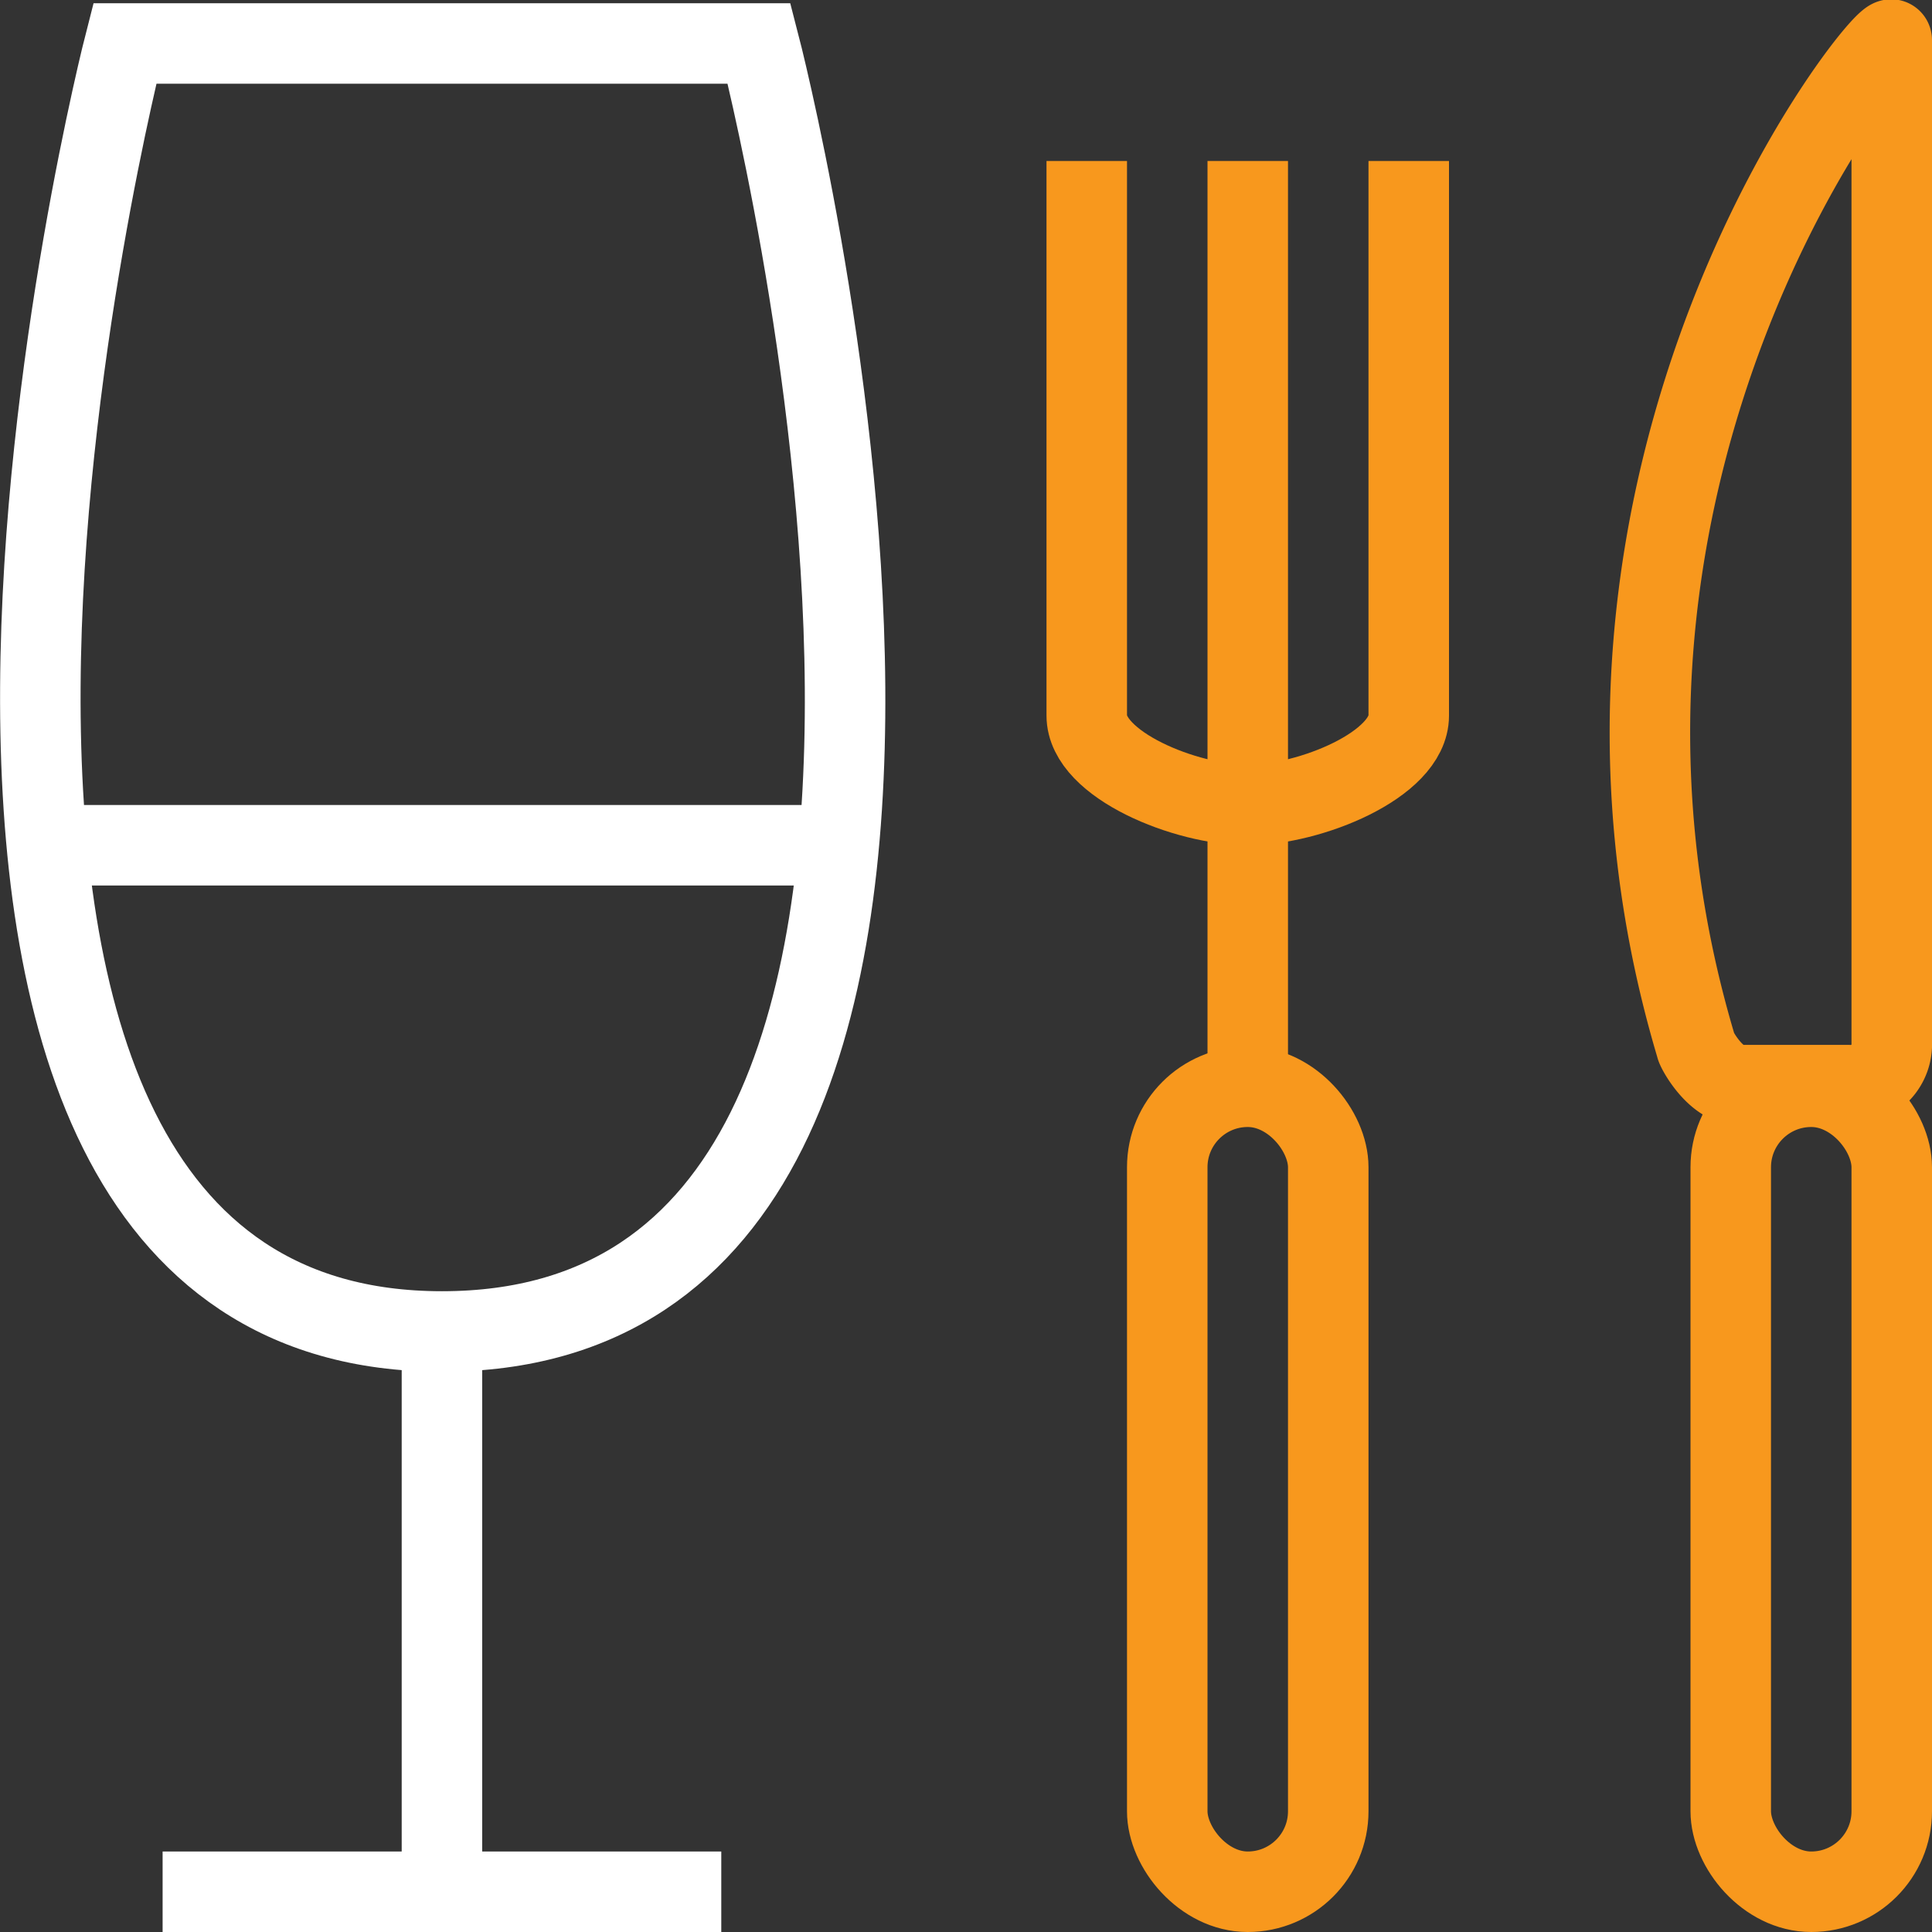
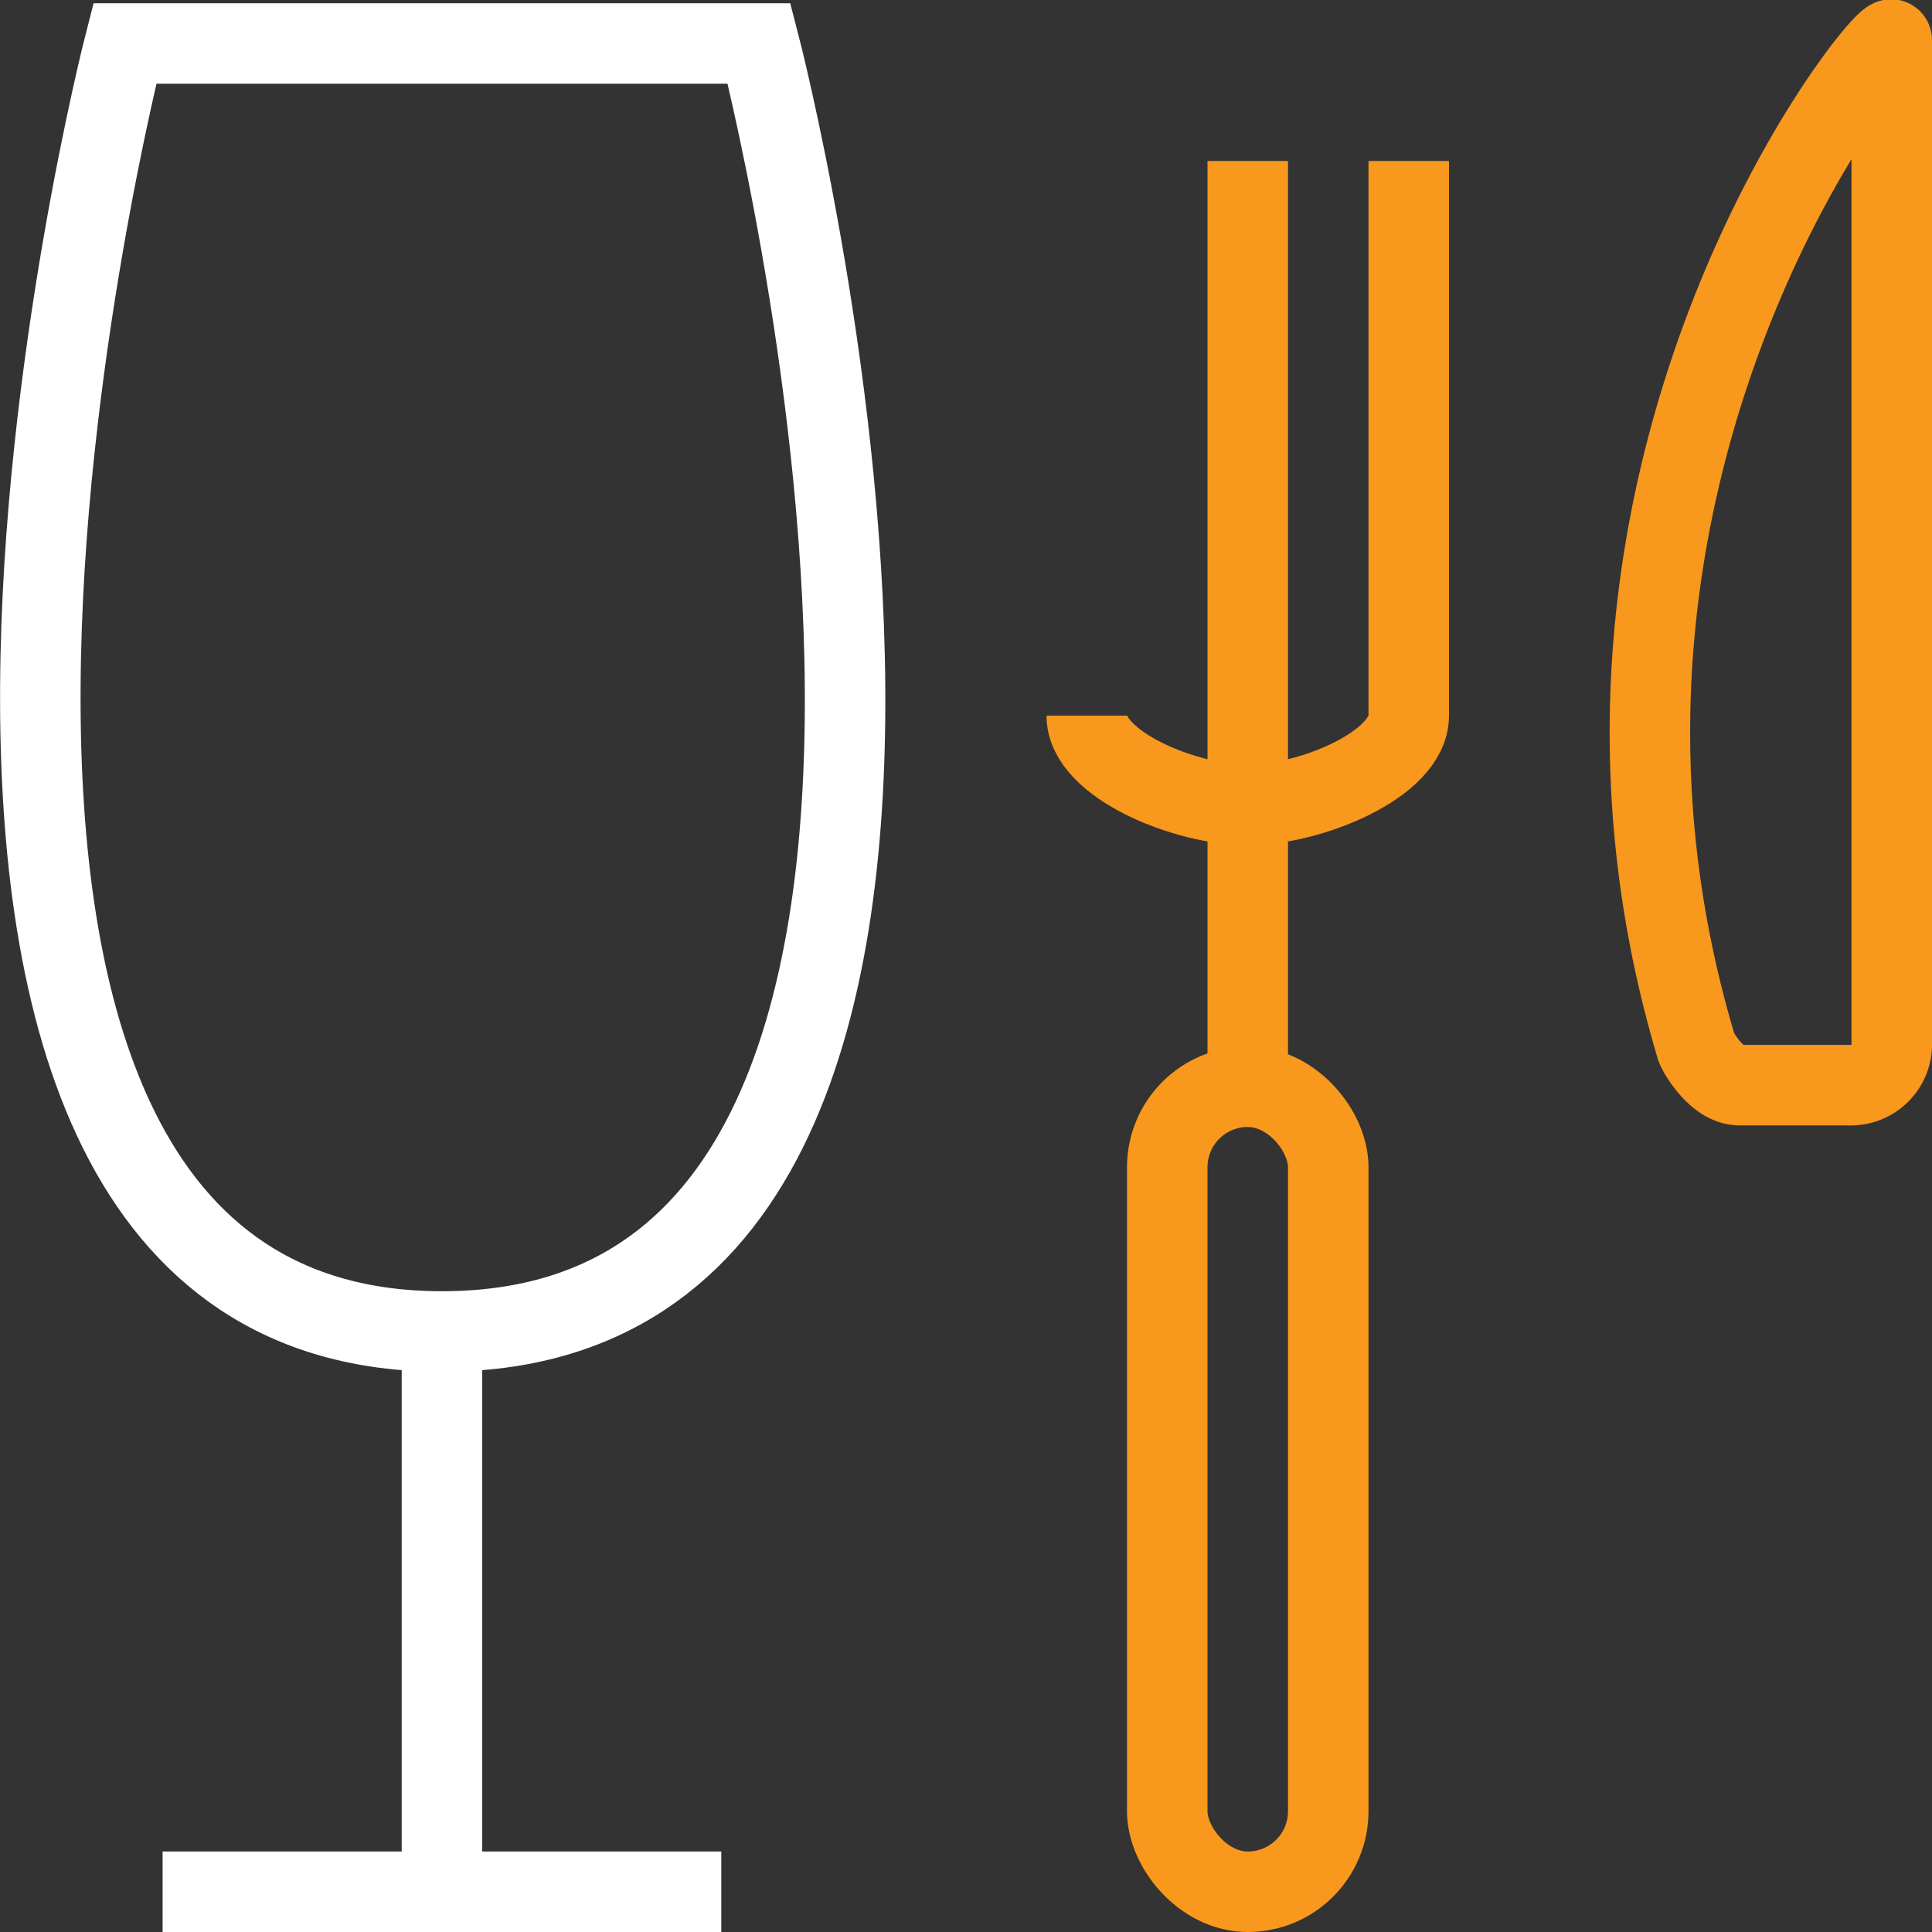
<svg xmlns="http://www.w3.org/2000/svg" id="Art" viewBox="0 0 24 24">
  <rect x="0" y="0" width="24" height="24" fill="#333333" stroke="none" />
  <defs>
    <style>.cls-1,.cls-2,.cls-3{fill:none;}.cls-2{stroke:#f8981d;}.cls-2,.cls-3{stroke-miterlimit:10;}.cls-3{stroke:#fff;}</style>
  </defs>
  <title>z</title>
  <rect class="cls-1" width="24" height="24" />
  <rect class="cls-1" width="24" height="24" />
-   <path class="cls-2" d="M17.5,2V8.89c0,.61-1.23,1.11-2,1.11h0c-.77,0-2-.5-2-1.11V2" />
+   <path class="cls-2" d="M17.5,2V8.89c0,.61-1.23,1.11-2,1.11h0c-.77,0-2-.5-2-1.11" />
  <rect class="cls-2" x="14.5" y="13.5" width="2" height="10" rx="1" ry="1" />
-   <rect class="cls-2" x="21.5" y="13.5" width="2" height="10" rx="1" ry="1" />
  <path class="cls-2" d="M23.5,13a.51.51,0,0,1-.54.48H21.61c-.3,0-.54-.45-.54-.48C18.92,5.8,23.5.24,23.5.5Z" />
  <line class="cls-2" x1="15.5" y1="13.51" x2="15.5" y2="2" />
  <path class="cls-3" d="M5.49,16.54c8.1,0,3.94-16,3.94-16H1.55S-2.56,16.54,5.49,16.54Z" />
  <line class="cls-3" x1="5.49" y1="23.5" x2="5.49" y2="16.5" />
-   <line class="cls-3" x1="0.6" y1="10.5" x2="10.41" y2="10.5" />
  <line class="cls-3" x1="2.02" y1="23.5" x2="8.96" y2="23.5" />
</svg>